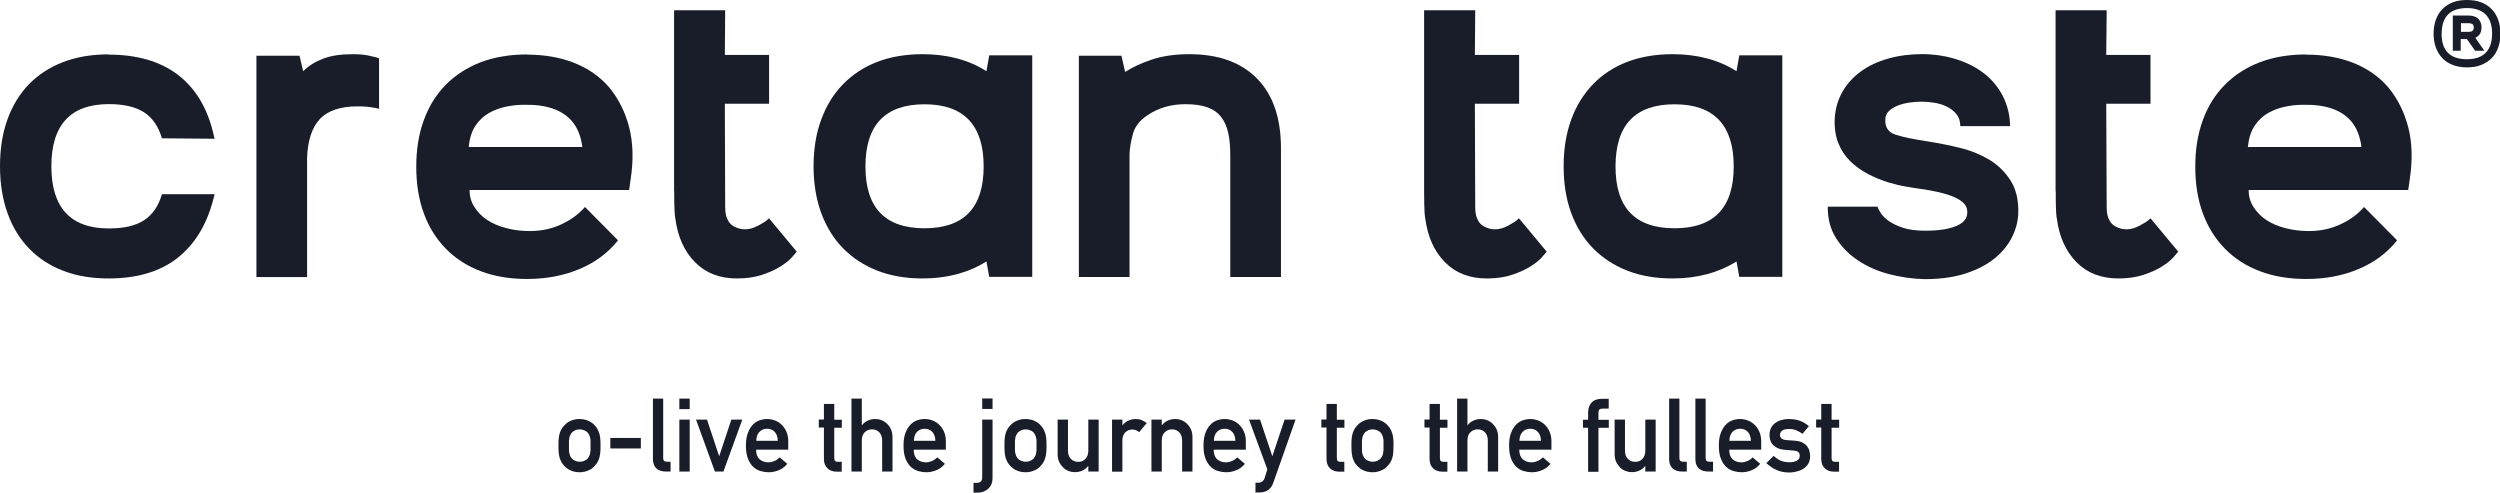
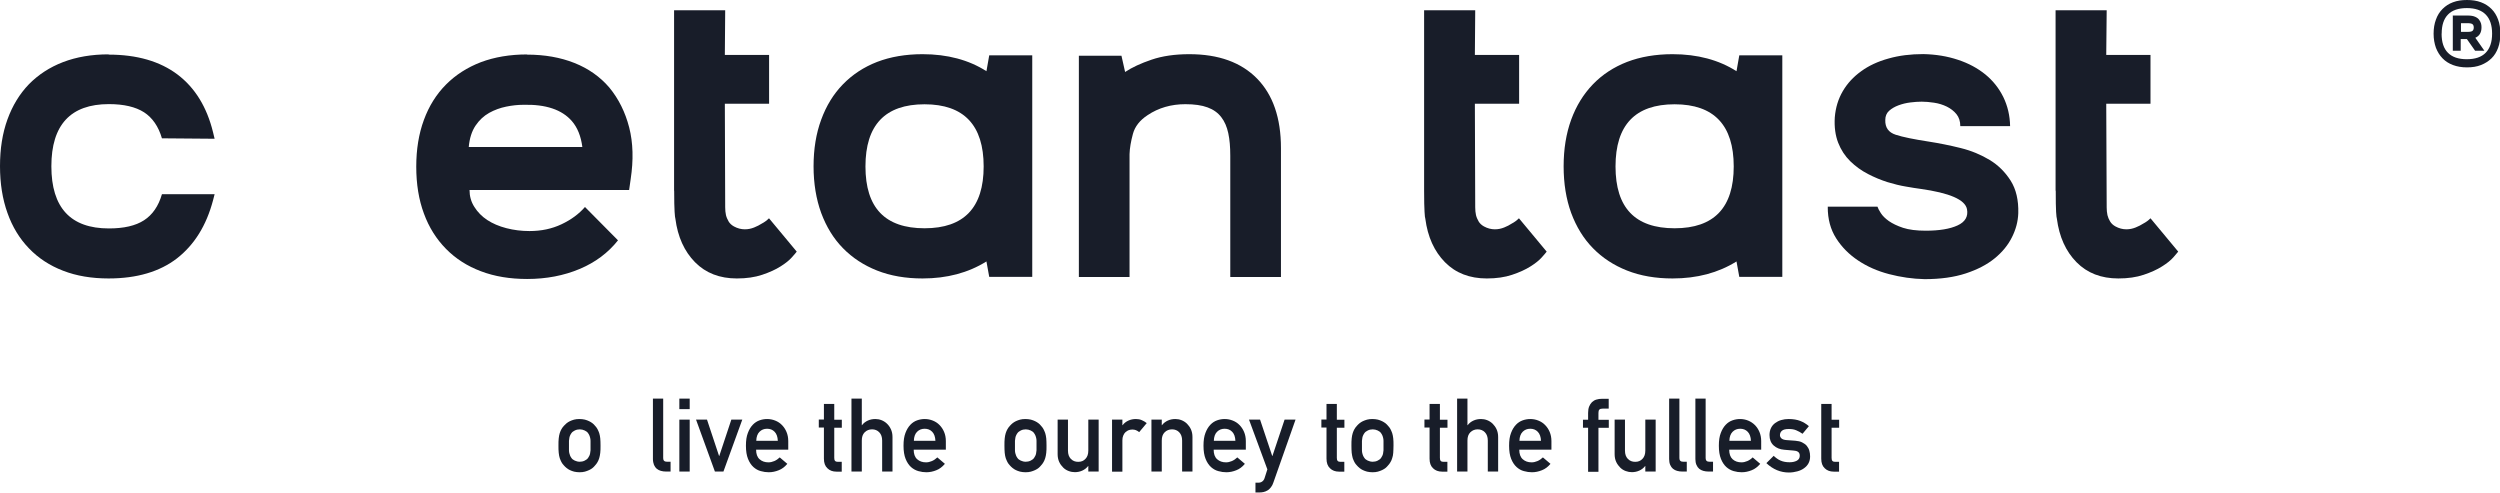
<svg xmlns="http://www.w3.org/2000/svg" width="269" height="53" viewBox="0 0 269 53" fill="none">
  <g clip-path="url(#clip0_2257_612)">
    <path d="M11.681 5.877C14.74 5.877 17.209 6.596 19.098 8.016C20.987 9.445 22.259 11.52 22.923 14.229L23.092 14.93L17.424 14.883C17.05 13.603 16.404 12.669 15.497 12.08C14.59 11.501 13.328 11.202 11.719 11.202C7.594 11.202 5.527 13.435 5.527 17.891C5.527 22.348 7.594 24.58 11.719 24.58C13.328 24.58 14.59 24.291 15.497 23.702C16.404 23.114 17.05 22.189 17.424 20.899H23.092L22.923 21.553C22.203 24.272 20.913 26.337 19.051 27.794C17.19 29.233 14.73 29.962 11.681 29.962C9.867 29.962 8.23 29.691 6.79 29.13C5.35 28.579 4.125 27.776 3.114 26.72C2.104 25.673 1.328 24.403 0.804 22.917C0.271 21.432 0 19.75 0 17.882C0 16.013 0.262 14.341 0.804 12.846C1.347 11.351 2.114 10.1 3.114 9.062C4.125 8.035 5.35 7.231 6.79 6.68C8.23 6.129 9.867 5.849 11.681 5.849V5.877Z" fill="#181D29" />
-     <path d="M27.599 5.998H32.229L32.622 7.661C33.201 7.082 33.922 6.634 34.782 6.307C35.642 5.98 36.709 5.83 37.981 5.83C38.794 5.83 39.449 5.905 39.973 6.054C40.291 6.11 40.562 6.185 40.786 6.279V11.707C40.581 11.65 40.365 11.604 40.141 11.576C39.702 11.492 39.159 11.445 38.495 11.445C36.615 11.445 35.259 11.903 34.408 12.818C33.557 13.734 33.099 15.145 33.042 17.041V29.812H27.59V5.989L27.599 5.998Z" fill="#181D29" />
    <path d="M56.695 5.877C58.603 5.877 60.296 6.176 61.801 6.773C63.307 7.371 64.561 8.25 65.561 9.417C66.571 10.641 67.282 12.08 67.703 13.724C68.124 15.369 68.171 17.218 67.862 19.264L67.694 20.442H50.522C50.522 21.114 50.691 21.721 51.046 22.273C51.392 22.824 51.86 23.3 52.43 23.674C53.001 24.048 53.693 24.347 54.488 24.552C55.283 24.758 56.106 24.861 56.975 24.861C58.248 24.861 59.389 24.618 60.417 24.132C61.446 23.646 62.288 23.029 62.943 22.273L66.496 25.86C65.43 27.206 64.055 28.233 62.363 28.943C60.67 29.653 58.799 30.018 56.723 30.018C54.88 30.018 53.216 29.747 51.747 29.186C50.279 28.635 49.026 27.831 47.988 26.776C46.95 25.72 46.154 24.459 45.612 22.973C45.06 21.488 44.789 19.806 44.789 17.938C44.789 16.069 45.06 14.397 45.612 12.902C46.154 11.417 46.95 10.146 47.988 9.1C49.026 8.053 50.288 7.25 51.747 6.689C53.216 6.138 54.88 5.858 56.723 5.858H56.704L56.695 5.877ZM62.662 15.826C62.512 14.659 62.138 13.724 61.53 13.024C60.464 11.8 58.724 11.211 56.302 11.277C55.722 11.277 55.114 11.342 54.469 11.473C53.824 11.604 53.206 11.828 52.636 12.145C52.056 12.472 51.57 12.921 51.167 13.519C50.765 14.117 50.522 14.883 50.438 15.817H62.671L62.662 15.826Z" fill="#181D29" />
    <path d="M72.531 20.526V1.103H78.031L77.993 5.914H82.754V11.164H77.993L78.031 22.319C78.031 22.609 78.059 22.889 78.115 23.151C78.171 23.384 78.274 23.609 78.395 23.823C78.526 24.048 78.723 24.225 78.975 24.365C79.349 24.571 79.742 24.674 80.144 24.674C80.49 24.674 80.818 24.608 81.145 24.477C81.472 24.347 81.734 24.206 81.968 24.057C82.258 23.908 82.51 23.721 82.744 23.487L85.728 27.075C85.672 27.159 85.494 27.364 85.204 27.691C84.914 28.018 84.503 28.345 83.979 28.672C83.446 29.009 82.791 29.308 82.005 29.569C81.229 29.831 80.313 29.962 79.284 29.962C77.441 29.962 75.936 29.382 74.785 28.215C73.635 27.047 72.924 25.486 72.671 23.534C72.644 23.478 72.615 23.226 72.587 22.796C72.559 22.357 72.541 21.6 72.541 20.516L72.531 20.526Z" fill="#181D29" />
    <path d="M87.539 17.91C87.539 16.041 87.81 14.369 88.362 12.874C88.904 11.389 89.681 10.118 90.7 9.072C91.72 8.026 92.936 7.222 94.376 6.662C95.816 6.11 97.453 5.83 99.267 5.83C101.942 5.83 104.243 6.447 106.141 7.661L106.441 5.952H111.07V29.794H106.441L106.141 28.131C104.177 29.355 101.895 29.962 99.267 29.962C97.453 29.962 95.816 29.681 94.376 29.112C92.936 28.542 91.71 27.738 90.7 26.701C89.69 25.674 88.914 24.403 88.362 22.918C87.82 21.432 87.539 19.75 87.539 17.882V17.901V17.91ZM99.482 24.562C103.728 24.562 105.842 22.338 105.842 17.91C105.842 13.482 103.728 11.221 99.482 11.221C95.236 11.221 93.123 13.454 93.123 17.91C93.123 22.366 95.236 24.562 99.482 24.562Z" fill="#181D29" />
    <path d="M116.086 29.803V5.998H120.669L121.062 7.745C121.81 7.25 122.754 6.811 123.914 6.419C125.064 6.026 126.421 5.83 127.973 5.83C131.116 5.83 133.547 6.708 135.259 8.455C136.97 10.202 137.831 12.697 137.831 15.939V29.803H132.378V16.761C132.378 15.827 132.313 15.023 132.163 14.332C132.013 13.64 131.77 13.07 131.406 12.603C131.05 12.136 130.554 11.781 129.937 11.557C129.311 11.323 128.516 11.211 127.543 11.211C126.018 11.211 124.653 11.604 123.484 12.389C122.642 12.94 122.118 13.612 121.903 14.406C121.688 15.201 121.557 15.929 121.539 16.593V29.803H116.086Z" fill="#181D29" />
    <path d="M153.234 20.526V1.103H158.734L158.696 5.914H163.457V11.164H158.696L158.734 22.319C158.734 22.609 158.762 22.889 158.818 23.151C158.874 23.384 158.977 23.609 159.098 23.823C159.229 24.048 159.426 24.225 159.678 24.365C160.052 24.571 160.445 24.674 160.847 24.674C161.193 24.674 161.521 24.608 161.848 24.477C162.175 24.347 162.437 24.206 162.662 24.057C162.952 23.908 163.204 23.721 163.438 23.487L166.422 27.075C166.365 27.159 166.188 27.364 165.898 27.691C165.608 28.018 165.196 28.345 164.673 28.672C164.14 29.009 163.485 29.308 162.699 29.569C161.923 29.831 161.006 29.962 159.978 29.962C158.135 29.962 156.629 29.382 155.479 28.215C154.329 27.047 153.618 25.486 153.365 23.534C153.337 23.478 153.3 23.226 153.281 22.796C153.253 22.357 153.234 21.6 153.234 20.516V20.526Z" fill="#181D29" />
    <path d="M168.246 17.91C168.246 16.041 168.517 14.369 169.06 12.874C169.602 11.389 170.388 10.118 171.398 9.072C172.408 8.026 173.633 7.222 175.073 6.662C176.514 6.11 178.151 5.83 179.965 5.83C182.649 5.83 184.941 6.447 186.848 7.661L187.148 5.952H191.777V29.794H187.148L186.848 28.131C184.884 29.355 182.602 29.962 179.965 29.962C178.151 29.962 176.514 29.681 175.073 29.112C173.633 28.542 172.408 27.738 171.398 26.701C170.388 25.674 169.612 24.403 169.06 22.918C168.517 21.432 168.246 19.75 168.246 17.882V17.901V17.91ZM180.189 24.562C184.435 24.562 186.549 22.338 186.549 17.91C186.549 13.482 184.435 11.221 180.189 11.221C175.943 11.221 173.83 13.454 173.83 17.91C173.83 22.366 175.943 24.562 180.189 24.562Z" fill="#181D29" />
    <path d="M196.656 22.235H202.015C202.071 22.413 202.193 22.646 202.38 22.936C202.567 23.225 202.857 23.515 203.241 23.786C203.633 24.057 204.148 24.309 204.774 24.515C205.401 24.72 206.215 24.823 207.197 24.823C208.665 24.823 209.815 24.636 210.638 24.253C211.452 23.879 211.798 23.291 211.648 22.506C211.443 21.478 209.769 20.759 206.626 20.32C206.224 20.264 205.71 20.189 205.092 20.077C204.466 19.974 203.811 19.815 203.11 19.601C202.399 19.376 201.697 19.087 200.996 18.722C200.285 18.358 199.658 17.9 199.088 17.349C198.527 16.798 198.087 16.125 197.788 15.359C197.489 14.593 197.358 13.677 197.423 12.631C197.507 11.585 197.797 10.641 198.284 9.81C198.77 8.978 199.425 8.268 200.257 7.67C201.071 7.072 202.053 6.614 203.203 6.297C204.344 5.97 205.597 5.82 206.944 5.82C208.3 5.848 209.544 6.054 210.685 6.437C211.826 6.811 212.799 7.343 213.631 8.016C214.445 8.688 215.09 9.492 215.558 10.445C216.016 11.388 216.269 12.435 216.287 13.575H210.928C210.928 13.051 210.788 12.622 210.517 12.285C210.246 11.949 209.89 11.678 209.479 11.473C209.058 11.267 208.609 11.127 208.113 11.052C207.618 10.977 207.178 10.94 206.776 10.94C206.402 10.94 205.99 10.968 205.551 11.024C205.102 11.08 204.681 11.183 204.279 11.332C203.876 11.482 203.54 11.678 203.269 11.921C202.997 12.164 202.857 12.5 202.857 12.902C202.829 13.724 203.203 14.247 203.979 14.499C204.756 14.752 205.925 14.985 207.487 15.228C208.637 15.406 209.797 15.639 210.966 15.929C212.135 16.218 213.173 16.658 214.099 17.218C215.025 17.779 215.773 18.535 216.353 19.451C216.933 20.376 217.204 21.534 217.167 22.936C217.138 23.814 216.914 24.674 216.493 25.514C216.072 26.364 215.455 27.121 214.632 27.794C213.809 28.466 212.771 29.008 211.518 29.419C210.264 29.831 208.787 30.036 207.084 30.036C205.784 30.008 204.512 29.821 203.259 29.494C202.006 29.167 200.893 28.672 199.93 28.027C198.966 27.383 198.181 26.598 197.573 25.645C196.965 24.692 196.666 23.58 196.666 22.3L196.684 22.282L196.656 22.235Z" fill="#181D29" />
    <path d="M221.18 20.526V1.103H226.679L226.632 5.914H231.393V11.164H226.632L226.679 22.319C226.679 22.609 226.707 22.889 226.763 23.151C226.819 23.384 226.913 23.609 227.044 23.823C227.175 24.048 227.371 24.225 227.624 24.365C227.998 24.571 228.391 24.674 228.793 24.674C229.139 24.674 229.466 24.608 229.793 24.477C230.121 24.347 230.383 24.206 230.616 24.057C230.906 23.908 231.159 23.721 231.393 23.487L234.376 27.075C234.311 27.159 234.142 27.364 233.852 27.691C233.563 28.018 233.151 28.345 232.627 28.672C232.094 29.009 231.44 29.308 230.654 29.569C229.878 29.831 228.961 29.962 227.932 29.962C226.09 29.962 224.584 29.382 223.434 28.215C222.283 27.047 221.573 25.486 221.32 23.534C221.292 23.478 221.264 23.226 221.236 22.796C221.208 22.366 221.198 21.6 221.198 20.516L221.18 20.526Z" fill="#181D29" />
-     <path d="M248.126 5.877C250.034 5.877 251.727 6.176 253.233 6.773C254.738 7.371 255.992 8.25 256.992 9.417C258.003 10.641 258.713 12.08 259.134 13.724C259.555 15.369 259.602 17.218 259.293 19.264L259.125 20.442H241.953C241.953 21.114 242.122 21.721 242.477 22.273C242.823 22.824 243.291 23.3 243.861 23.674C244.432 24.048 245.124 24.347 245.919 24.552C246.714 24.758 247.537 24.861 248.407 24.861C249.679 24.861 250.82 24.618 251.849 24.132C252.868 23.655 253.719 23.029 254.374 22.273L257.928 25.86C256.862 27.206 255.487 28.233 253.794 28.943C252.101 29.663 250.231 30.018 248.154 30.018C246.312 30.018 244.647 29.747 243.179 29.186C241.71 28.635 240.457 27.831 239.419 26.776C238.381 25.729 237.586 24.459 237.034 22.973C236.482 21.488 236.211 19.806 236.211 17.938C236.211 16.069 236.482 14.397 237.034 12.902C237.576 11.417 238.371 10.146 239.419 9.1C240.457 8.053 241.71 7.25 243.179 6.689C244.647 6.138 246.312 5.858 248.154 5.858H248.136L248.126 5.877ZM254.093 15.826C253.944 14.659 253.569 13.724 252.971 13.024C251.905 11.8 250.165 11.211 247.743 11.277C247.163 11.277 246.555 11.342 245.91 11.473C245.264 11.604 244.647 11.828 244.076 12.145C243.497 12.472 243.01 12.921 242.608 13.519C242.206 14.117 241.963 14.883 241.869 15.817H254.102L254.093 15.826Z" fill="#181D29" />
    <path d="M261.855 3.625C261.855 3.055 261.94 2.55 262.108 2.102C262.267 1.654 262.501 1.28 262.819 0.962C263.137 0.645 263.492 0.411 263.941 0.243C264.39 0.075 264.886 0 265.447 0C266.008 0 266.504 0.075 266.953 0.243C267.402 0.411 267.766 0.645 268.084 0.962C268.402 1.28 268.627 1.654 268.795 2.102C268.963 2.55 269.038 3.055 269.038 3.625C269.038 4.195 268.963 4.699 268.795 5.148C268.627 5.596 268.402 5.97 268.084 6.278C267.766 6.586 267.402 6.82 266.953 6.998C266.504 7.175 266.008 7.25 265.447 7.25C264.886 7.25 264.39 7.166 263.941 6.998C263.492 6.829 263.127 6.596 262.819 6.278C262.51 5.961 262.286 5.596 262.108 5.148C261.949 4.699 261.855 4.195 261.855 3.625ZM262.716 3.625C262.716 4.54 262.94 5.222 263.399 5.68C263.857 6.147 264.54 6.372 265.428 6.372C266.317 6.372 266.999 6.147 267.458 5.68C267.916 5.213 268.15 4.531 268.15 3.625C268.15 2.719 267.925 2.037 267.467 1.57C267.009 1.102 266.326 0.869 265.438 0.869C264.549 0.869 263.857 1.093 263.408 1.56C262.95 2.027 262.725 2.709 262.725 3.616L262.716 3.625ZM263.95 1.672H265.55C265.868 1.672 266.13 1.719 266.317 1.803C266.513 1.887 266.663 1.999 266.756 2.13C266.85 2.261 266.925 2.401 266.962 2.541C266.999 2.681 267.009 2.821 267.009 2.943C267.009 3.494 266.794 3.868 266.345 4.064L267.317 5.456H266.317L265.438 4.204H264.773V5.456H263.922V1.654L263.95 1.672ZM264.802 3.429H265.531C265.793 3.429 265.971 3.391 266.055 3.307C266.139 3.223 266.176 3.111 266.176 2.962C266.176 2.812 266.139 2.691 266.055 2.616C265.971 2.541 265.802 2.494 265.531 2.494H264.802V3.429Z" fill="#181D29" />
    <path d="M60.09 47.946C60.09 47.647 60.09 47.385 60.118 47.17C60.146 46.955 60.174 46.759 60.23 46.6C60.286 46.432 60.342 46.292 60.417 46.171C60.483 46.049 60.576 45.928 60.688 45.806C60.763 45.722 60.857 45.629 60.96 45.545C61.062 45.461 61.184 45.386 61.315 45.321C61.446 45.255 61.614 45.199 61.773 45.152C61.942 45.106 62.138 45.087 62.353 45.087C62.568 45.087 62.765 45.115 62.933 45.152C63.101 45.199 63.26 45.255 63.391 45.321C63.532 45.386 63.644 45.461 63.756 45.545C63.868 45.629 63.953 45.722 64.018 45.806C64.13 45.928 64.224 46.04 64.289 46.171C64.355 46.292 64.42 46.442 64.476 46.6C64.532 46.759 64.56 46.955 64.588 47.17C64.607 47.395 64.617 47.647 64.617 47.946C64.617 48.245 64.617 48.506 64.588 48.721C64.56 48.936 64.532 49.132 64.476 49.3C64.42 49.468 64.364 49.609 64.289 49.73C64.224 49.852 64.13 49.973 64.018 50.094C63.953 50.179 63.859 50.272 63.756 50.356C63.653 50.44 63.532 50.515 63.391 50.58C63.251 50.646 63.092 50.702 62.933 50.748C62.765 50.795 62.568 50.814 62.353 50.814C62.138 50.814 61.942 50.786 61.773 50.748C61.605 50.702 61.446 50.646 61.315 50.58C61.184 50.515 61.062 50.44 60.96 50.356C60.857 50.272 60.763 50.179 60.688 50.094C60.576 49.973 60.483 49.861 60.417 49.73C60.352 49.609 60.286 49.459 60.23 49.3C60.174 49.142 60.146 48.945 60.118 48.721C60.09 48.497 60.09 48.245 60.09 47.946ZM63.541 47.946V47.432C63.541 47.301 63.522 47.18 63.494 47.086C63.466 46.993 63.447 46.909 63.41 46.834C63.373 46.759 63.335 46.684 63.279 46.61C63.204 46.488 63.073 46.395 62.914 46.32C62.755 46.245 62.568 46.199 62.381 46.199C62.194 46.199 62.017 46.236 61.848 46.32C61.689 46.395 61.558 46.498 61.483 46.61C61.427 46.684 61.39 46.759 61.352 46.834C61.315 46.909 61.287 46.993 61.268 47.086C61.25 47.18 61.231 47.301 61.221 47.432V48.45C61.221 48.581 61.24 48.703 61.268 48.796C61.296 48.889 61.324 48.973 61.352 49.048C61.39 49.123 61.427 49.198 61.483 49.272C61.558 49.394 61.689 49.487 61.848 49.562C62.007 49.637 62.194 49.683 62.381 49.683C62.568 49.683 62.746 49.646 62.914 49.562C63.073 49.487 63.204 49.385 63.279 49.272C63.326 49.198 63.373 49.123 63.41 49.048C63.447 48.973 63.475 48.889 63.494 48.796C63.513 48.703 63.532 48.581 63.541 48.45C63.55 48.319 63.541 48.151 63.541 47.946Z" fill="#181D29" />
-     <path d="M65.672 47.123H68.955V48.254H65.672V47.123Z" fill="#181D29" />
    <path d="M70.246 42.891H71.359V49.3C71.359 49.562 71.499 49.683 71.771 49.683H72.154V50.739H71.668C71.462 50.739 71.275 50.711 71.106 50.664C70.938 50.617 70.788 50.543 70.667 50.44C70.545 50.337 70.442 50.197 70.368 50.019C70.302 49.842 70.255 49.636 70.255 49.394V42.901L70.246 42.891Z" fill="#181D29" />
    <path d="M73.098 42.891H74.211V44.022H73.098V42.891ZM73.098 45.152H74.211V50.739H73.098V45.152Z" fill="#181D29" />
    <path d="M74.894 45.152H76.073L77.373 49.067H77.392L78.692 45.152H79.87L77.841 50.739H76.924L74.894 45.152Z" fill="#181D29" />
    <path d="M81.356 48.376C81.356 48.843 81.478 49.188 81.73 49.413C81.983 49.637 82.291 49.749 82.684 49.749C82.89 49.749 83.105 49.702 83.32 49.609C83.535 49.515 83.722 49.385 83.9 49.216L84.714 49.908C84.442 50.235 84.134 50.468 83.788 50.599C83.442 50.739 83.086 50.814 82.722 50.814C82.441 50.814 82.151 50.776 81.861 50.692C81.571 50.618 81.309 50.468 81.066 50.253C80.832 50.038 80.636 49.749 80.486 49.375C80.337 49.001 80.262 48.544 80.262 47.964C80.262 47.385 80.327 46.965 80.468 46.591C80.608 46.217 80.785 45.928 81.001 45.703C81.216 45.479 81.459 45.321 81.73 45.227C81.992 45.134 82.263 45.087 82.544 45.087C82.843 45.087 83.133 45.143 83.414 45.255C83.694 45.367 83.937 45.526 84.134 45.731C84.34 45.937 84.508 46.189 84.629 46.479C84.751 46.769 84.816 47.096 84.816 47.46V48.385H81.356V48.376ZM83.694 47.432C83.675 47.002 83.563 46.684 83.348 46.46C83.133 46.236 82.862 46.133 82.534 46.133C82.207 46.133 81.936 46.245 81.721 46.46C81.506 46.675 81.384 47.002 81.375 47.432H83.713H83.694Z" fill="#181D29" />
    <path d="M88.653 43.461H89.766V45.161H90.58V46.021H89.766V49.272C89.766 49.431 89.794 49.534 89.86 49.599C89.925 49.664 90.019 49.693 90.159 49.693H90.571V50.748H89.991C89.598 50.748 89.271 50.627 89.028 50.384C88.775 50.15 88.653 49.805 88.653 49.356V46.002H88.102V45.143H88.653V43.442V43.461Z" fill="#181D29" />
    <path d="M91.617 42.891H92.73V45.75H92.749C92.917 45.526 93.132 45.367 93.376 45.255C93.619 45.143 93.89 45.087 94.189 45.087C94.404 45.087 94.629 45.124 94.844 45.208C95.059 45.292 95.255 45.414 95.433 45.582C95.611 45.75 95.751 45.946 95.863 46.189C95.975 46.432 96.032 46.712 96.032 47.02V50.739H94.919V47.404C94.919 47.02 94.816 46.731 94.61 46.516C94.404 46.301 94.142 46.198 93.834 46.198C93.525 46.198 93.254 46.301 93.039 46.516C92.824 46.731 92.73 47.02 92.73 47.404V50.739H91.617V42.891Z" fill="#181D29" />
    <path d="M98.313 48.376C98.313 48.843 98.435 49.188 98.687 49.413C98.94 49.637 99.248 49.749 99.641 49.749C99.847 49.749 100.062 49.702 100.277 49.609C100.492 49.515 100.679 49.385 100.857 49.216L101.671 49.908C101.39 50.235 101.091 50.468 100.745 50.599C100.399 50.739 100.043 50.814 99.678 50.814C99.398 50.814 99.108 50.776 98.818 50.692C98.528 50.608 98.266 50.468 98.023 50.253C97.789 50.038 97.593 49.749 97.443 49.375C97.294 49.001 97.219 48.544 97.219 47.964C97.219 47.385 97.284 46.965 97.424 46.591C97.565 46.217 97.743 45.928 97.958 45.703C98.173 45.479 98.416 45.321 98.687 45.227C98.958 45.134 99.22 45.087 99.501 45.087C99.8 45.087 100.09 45.143 100.371 45.255C100.651 45.367 100.894 45.526 101.091 45.731C101.296 45.937 101.465 46.189 101.586 46.479C101.708 46.769 101.773 47.096 101.773 47.46V48.385H98.313V48.376ZM100.651 47.432C100.632 47.002 100.52 46.684 100.305 46.46C100.09 46.236 99.819 46.133 99.491 46.133C99.164 46.133 98.893 46.245 98.678 46.46C98.463 46.675 98.341 47.002 98.332 47.432H100.67H100.651Z" fill="#181D29" />
-     <path d="M105.685 45.152H106.798V51.44C106.798 51.673 106.761 51.888 106.686 52.075C106.611 52.262 106.499 52.43 106.349 52.57C106.209 52.71 106.041 52.813 105.835 52.897C105.629 52.972 105.423 53.009 105.19 53.009H104.75V51.953H105.068C105.255 51.953 105.414 51.907 105.517 51.823C105.629 51.729 105.685 51.58 105.685 51.365V45.171V45.152ZM105.685 42.873H106.798V44.003H105.685V42.873Z" fill="#181D29" />
    <path d="M108.078 47.946C108.078 47.647 108.078 47.385 108.106 47.17C108.134 46.955 108.162 46.759 108.218 46.6C108.275 46.432 108.331 46.292 108.405 46.171C108.471 46.049 108.564 45.928 108.677 45.806C108.752 45.722 108.845 45.629 108.948 45.545C109.051 45.461 109.172 45.386 109.303 45.321C109.434 45.255 109.603 45.199 109.762 45.152C109.93 45.106 110.126 45.087 110.341 45.087C110.557 45.087 110.753 45.115 110.921 45.152C111.09 45.199 111.249 45.255 111.38 45.321C111.52 45.386 111.632 45.461 111.744 45.545C111.857 45.629 111.941 45.722 112.006 45.806C112.118 45.928 112.212 46.04 112.277 46.171C112.343 46.301 112.408 46.442 112.464 46.6C112.521 46.769 112.549 46.955 112.577 47.17C112.595 47.395 112.605 47.647 112.605 47.946C112.605 48.245 112.605 48.506 112.577 48.721C112.549 48.936 112.521 49.132 112.464 49.3C112.408 49.468 112.352 49.609 112.277 49.73C112.212 49.852 112.118 49.973 112.006 50.094C111.941 50.179 111.847 50.272 111.744 50.356C111.641 50.44 111.52 50.515 111.38 50.58C111.239 50.646 111.08 50.702 110.921 50.748C110.753 50.795 110.557 50.814 110.341 50.814C110.126 50.814 109.93 50.786 109.762 50.748C109.593 50.702 109.434 50.646 109.303 50.58C109.172 50.515 109.051 50.44 108.948 50.356C108.845 50.272 108.752 50.179 108.677 50.094C108.564 49.973 108.471 49.861 108.405 49.73C108.34 49.599 108.275 49.459 108.218 49.3C108.162 49.142 108.134 48.945 108.106 48.721C108.087 48.497 108.078 48.245 108.078 47.946ZM111.529 47.946C111.529 47.74 111.529 47.572 111.529 47.432C111.529 47.301 111.511 47.18 111.482 47.086C111.454 46.993 111.436 46.909 111.398 46.834C111.361 46.759 111.323 46.684 111.267 46.61C111.193 46.488 111.062 46.395 110.903 46.32C110.744 46.245 110.557 46.199 110.37 46.199C110.182 46.199 110.005 46.236 109.836 46.32C109.668 46.404 109.546 46.498 109.472 46.61C109.416 46.684 109.378 46.759 109.341 46.834C109.303 46.909 109.275 46.993 109.257 47.086C109.238 47.18 109.219 47.301 109.21 47.432C109.21 47.563 109.21 47.74 109.21 47.936C109.21 48.133 109.21 48.31 109.21 48.45C109.21 48.581 109.228 48.703 109.257 48.796C109.285 48.889 109.313 48.973 109.341 49.048C109.378 49.123 109.416 49.198 109.472 49.272C109.546 49.394 109.677 49.487 109.836 49.562C109.995 49.637 110.182 49.683 110.37 49.683C110.557 49.683 110.734 49.646 110.903 49.562C111.071 49.478 111.193 49.385 111.267 49.272C111.314 49.198 111.361 49.123 111.398 49.048C111.436 48.973 111.464 48.889 111.482 48.796C111.501 48.703 111.52 48.581 111.529 48.45C111.539 48.319 111.529 48.151 111.529 47.946Z" fill="#181D29" />
    <path d="M113.801 45.152H114.914V48.488C114.914 48.871 115.017 49.16 115.222 49.375C115.428 49.59 115.69 49.693 116.017 49.693C116.345 49.693 116.597 49.59 116.794 49.375C116.999 49.16 117.102 48.871 117.102 48.488V45.152H118.215V50.739H117.102V50.141H117.084C116.915 50.365 116.7 50.524 116.457 50.636C116.214 50.748 115.943 50.805 115.653 50.805C115.437 50.805 115.213 50.767 114.989 50.683C114.764 50.599 114.568 50.478 114.399 50.309C114.231 50.141 114.081 49.945 113.969 49.702C113.857 49.459 113.801 49.179 113.801 48.871V45.152Z" fill="#181D29" />
    <path d="M119.656 45.152H120.769V45.75H120.788C120.956 45.526 121.171 45.367 121.415 45.255C121.658 45.143 121.929 45.087 122.228 45.087C122.453 45.087 122.668 45.124 122.855 45.208C123.042 45.292 123.22 45.386 123.388 45.526L122.574 46.498C122.443 46.395 122.322 46.32 122.219 46.283C122.107 46.245 121.985 46.217 121.845 46.217C121.704 46.217 121.574 46.245 121.452 46.283C121.33 46.33 121.209 46.404 121.106 46.498C121.003 46.591 120.919 46.722 120.863 46.862C120.797 47.011 120.769 47.189 120.769 47.385V50.748H119.656V45.162V45.152Z" fill="#181D29" />
    <path d="M123.895 45.152H125.007V45.75H125.026C125.195 45.526 125.41 45.367 125.653 45.255C125.896 45.143 126.167 45.087 126.467 45.087C126.682 45.087 126.906 45.124 127.121 45.208C127.336 45.292 127.533 45.414 127.71 45.582C127.879 45.75 128.028 45.946 128.141 46.189C128.253 46.432 128.309 46.712 128.309 47.021V50.739H127.196V47.404C127.196 47.021 127.093 46.731 126.887 46.516C126.682 46.301 126.42 46.199 126.111 46.199C125.802 46.199 125.531 46.301 125.316 46.516C125.101 46.731 125.007 47.021 125.007 47.404V50.739H123.895V45.152Z" fill="#181D29" />
    <path d="M130.59 48.376C130.59 48.843 130.712 49.188 130.964 49.413C131.217 49.637 131.526 49.749 131.918 49.749C132.124 49.749 132.339 49.702 132.554 49.609C132.77 49.515 132.957 49.385 133.134 49.216L133.948 49.908C133.677 50.235 133.368 50.468 133.022 50.599C132.676 50.739 132.321 50.814 131.956 50.814C131.675 50.814 131.385 50.776 131.095 50.692C130.805 50.618 130.544 50.468 130.3 50.253C130.067 50.038 129.87 49.749 129.721 49.375C129.571 49.001 129.496 48.544 129.496 47.964C129.496 47.385 129.562 46.965 129.702 46.591C129.842 46.217 130.02 45.928 130.235 45.703C130.45 45.479 130.693 45.321 130.964 45.227C131.226 45.134 131.498 45.087 131.778 45.087C132.077 45.087 132.367 45.143 132.648 45.255C132.929 45.367 133.172 45.526 133.368 45.731C133.574 45.937 133.742 46.189 133.864 46.479C133.985 46.769 134.051 47.096 134.051 47.46V48.385H130.59V48.376ZM132.929 47.432C132.91 47.002 132.798 46.684 132.582 46.46C132.367 46.236 132.096 46.133 131.769 46.133C131.441 46.133 131.17 46.245 130.955 46.46C130.74 46.675 130.618 47.002 130.609 47.432H132.947H132.929Z" fill="#181D29" />
    <path d="M134.405 45.152H135.584L136.893 49.066H136.912L138.221 45.152H139.4L137.024 51.897C136.959 52.112 136.865 52.29 136.753 52.43C136.641 52.57 136.528 52.691 136.388 52.766C136.257 52.85 136.108 52.906 135.949 52.944C135.79 52.981 135.631 52.99 135.462 52.99H135.088V51.935H135.416C135.565 51.935 135.696 51.897 135.808 51.813C135.921 51.738 136.014 51.617 136.07 51.44L136.369 50.505L134.387 45.133L134.405 45.152Z" fill="#181D29" />
    <path d="M142.732 43.461H143.844V45.161H144.658V46.021H143.844V49.272C143.844 49.431 143.873 49.534 143.938 49.599C144.003 49.664 144.097 49.693 144.237 49.693H144.649V50.748H144.069C143.676 50.748 143.349 50.627 143.106 50.384C142.853 50.15 142.732 49.805 142.732 49.356V46.002H142.18V45.143H142.732V43.442V43.461Z" fill="#181D29" />
    <path d="M145.414 47.946C145.414 47.647 145.414 47.385 145.442 47.17C145.47 46.955 145.498 46.759 145.554 46.6C145.61 46.432 145.667 46.292 145.741 46.171C145.807 46.049 145.9 45.928 146.013 45.806C146.087 45.722 146.181 45.629 146.284 45.545C146.387 45.461 146.508 45.386 146.639 45.321C146.78 45.255 146.939 45.199 147.098 45.152C147.266 45.106 147.462 45.087 147.677 45.087C147.893 45.087 148.089 45.115 148.257 45.152C148.426 45.199 148.585 45.255 148.716 45.321C148.846 45.386 148.968 45.461 149.08 45.545C149.183 45.629 149.277 45.722 149.342 45.806C149.454 45.928 149.548 46.04 149.613 46.171C149.679 46.301 149.744 46.442 149.8 46.6C149.857 46.769 149.885 46.955 149.913 47.17C149.941 47.385 149.941 47.647 149.941 47.946C149.941 48.245 149.922 48.506 149.913 48.721C149.903 48.936 149.857 49.132 149.8 49.3C149.754 49.468 149.688 49.609 149.613 49.73C149.548 49.852 149.454 49.973 149.342 50.094C149.277 50.179 149.183 50.272 149.08 50.356C148.968 50.44 148.856 50.515 148.716 50.58C148.575 50.646 148.416 50.702 148.257 50.748C148.089 50.795 147.893 50.814 147.677 50.814C147.462 50.814 147.266 50.786 147.098 50.748C146.929 50.702 146.77 50.646 146.639 50.58C146.499 50.515 146.387 50.44 146.284 50.356C146.181 50.272 146.087 50.179 146.013 50.094C145.9 49.973 145.807 49.861 145.741 49.73C145.676 49.599 145.61 49.459 145.554 49.3C145.508 49.132 145.47 48.945 145.442 48.721C145.423 48.497 145.414 48.245 145.414 47.946ZM148.865 47.946C148.865 47.74 148.865 47.572 148.865 47.432C148.865 47.301 148.846 47.18 148.818 47.086C148.79 46.993 148.772 46.909 148.734 46.834C148.697 46.759 148.659 46.684 148.603 46.61C148.528 46.488 148.398 46.395 148.239 46.32C148.08 46.245 147.893 46.199 147.705 46.199C147.518 46.199 147.341 46.236 147.172 46.32C147.004 46.404 146.882 46.498 146.808 46.61C146.751 46.684 146.714 46.759 146.677 46.834C146.639 46.909 146.611 46.993 146.592 47.086C146.574 47.18 146.555 47.301 146.546 47.432C146.546 47.563 146.546 47.74 146.546 47.936C146.546 48.133 146.546 48.31 146.546 48.45C146.546 48.59 146.564 48.703 146.592 48.796C146.621 48.889 146.639 48.973 146.677 49.048C146.714 49.123 146.751 49.198 146.808 49.272C146.882 49.394 147.013 49.487 147.172 49.562C147.331 49.637 147.518 49.683 147.705 49.683C147.893 49.683 148.07 49.646 148.239 49.562C148.407 49.478 148.528 49.385 148.603 49.272C148.65 49.198 148.697 49.123 148.734 49.048C148.772 48.973 148.8 48.889 148.818 48.796C148.837 48.703 148.856 48.581 148.865 48.45C148.875 48.319 148.865 48.151 148.865 47.946Z" fill="#181D29" />
    <path d="M153.821 43.461H154.934V45.161H155.748V46.021H154.934V49.272C154.934 49.431 154.962 49.534 155.028 49.599C155.093 49.664 155.187 49.693 155.327 49.693H155.739V50.748H155.159C154.766 50.748 154.439 50.627 154.195 50.384C153.943 50.15 153.821 49.805 153.821 49.356V46.002H153.27V45.143H153.821V43.442V43.461Z" fill="#181D29" />
    <path d="M156.785 42.891H157.898V45.75H157.917C158.085 45.526 158.3 45.367 158.543 45.255C158.787 45.143 159.058 45.087 159.357 45.087C159.572 45.087 159.797 45.124 160.012 45.208C160.227 45.292 160.423 45.414 160.601 45.582C160.769 45.75 160.919 45.946 161.031 46.189C161.143 46.432 161.2 46.712 161.2 47.02V50.739H160.087V47.404C160.087 47.02 159.984 46.731 159.778 46.516C159.572 46.301 159.31 46.198 159.002 46.198C158.693 46.198 158.422 46.301 158.207 46.516C157.992 46.731 157.898 47.02 157.898 47.404V50.739H156.785V42.891Z" fill="#181D29" />
    <path d="M163.473 48.376C163.473 48.843 163.595 49.188 163.847 49.413C164.1 49.637 164.408 49.749 164.801 49.749C165.007 49.749 165.222 49.702 165.437 49.609C165.652 49.515 165.839 49.385 166.017 49.216L166.831 49.908C166.56 50.235 166.251 50.468 165.905 50.599C165.559 50.739 165.203 50.814 164.839 50.814C164.558 50.814 164.268 50.776 163.978 50.692C163.679 50.618 163.426 50.468 163.183 50.253C162.949 50.038 162.753 49.749 162.603 49.375C162.454 49.001 162.379 48.544 162.379 47.964C162.379 47.385 162.444 46.965 162.585 46.591C162.725 46.217 162.903 45.928 163.118 45.703C163.333 45.479 163.576 45.321 163.847 45.227C164.118 45.134 164.38 45.087 164.661 45.087C164.96 45.087 165.26 45.143 165.531 45.255C165.811 45.367 166.054 45.526 166.251 45.731C166.457 45.937 166.625 46.189 166.747 46.479C166.868 46.769 166.934 47.096 166.934 47.46V48.385H163.473V48.376ZM165.811 47.432C165.793 47.002 165.68 46.684 165.465 46.46C165.25 46.236 164.979 46.133 164.652 46.133C164.324 46.133 164.053 46.245 163.838 46.46C163.623 46.675 163.501 47.002 163.492 47.432H165.83H165.811Z" fill="#181D29" />
    <path d="M170.88 46.021H170.328V45.162H170.88V44.424C170.88 44.153 170.917 43.928 170.992 43.742C171.067 43.555 171.17 43.396 171.301 43.265C171.432 43.144 171.6 43.041 171.778 42.994C171.955 42.938 172.161 42.91 172.376 42.91H173.097V43.966H172.47C172.292 43.966 172.171 43.994 172.096 44.069C172.021 44.143 171.993 44.255 171.993 44.433V45.171H173.106V46.031H171.993V50.767H170.88V46.031V46.021Z" fill="#181D29" />
    <path d="M173.734 45.152H174.847V48.488C174.847 48.871 174.95 49.16 175.156 49.375C175.362 49.59 175.624 49.693 175.951 49.693C176.278 49.693 176.521 49.59 176.727 49.375C176.933 49.16 177.036 48.871 177.036 48.488V45.152H178.149V50.739H177.036V50.141H177.017C176.849 50.365 176.634 50.524 176.391 50.636C176.147 50.748 175.876 50.805 175.586 50.805C175.371 50.805 175.147 50.767 174.922 50.683C174.698 50.599 174.501 50.478 174.333 50.309C174.165 50.141 174.015 49.945 173.903 49.702C173.79 49.459 173.734 49.179 173.734 48.871V45.152Z" fill="#181D29" />
    <path d="M179.59 42.891H180.703V49.3C180.703 49.562 180.843 49.683 181.114 49.683H181.498V50.739H181.011C180.806 50.739 180.619 50.711 180.45 50.664C180.282 50.617 180.132 50.543 180.011 50.44C179.889 50.337 179.786 50.197 179.711 50.019C179.637 49.842 179.599 49.636 179.599 49.394V42.901L179.59 42.891Z" fill="#181D29" />
    <path d="M182.414 42.891H183.527V49.3C183.527 49.562 183.667 49.683 183.939 49.683H184.322V50.739H183.836C183.63 50.739 183.443 50.711 183.275 50.664C183.106 50.617 182.957 50.543 182.835 50.44C182.713 50.337 182.61 50.197 182.536 50.019C182.461 49.842 182.423 49.636 182.423 49.394V42.901L182.414 42.891Z" fill="#181D29" />
    <path d="M186.062 48.376C186.062 48.843 186.184 49.188 186.427 49.413C186.679 49.637 186.988 49.749 187.381 49.749C187.587 49.749 187.802 49.702 188.017 49.609C188.232 49.515 188.419 49.385 188.587 49.216L189.401 49.908C189.12 50.235 188.821 50.468 188.475 50.599C188.129 50.739 187.774 50.814 187.409 50.814C187.119 50.814 186.838 50.776 186.549 50.692C186.259 50.608 185.997 50.468 185.754 50.253C185.52 50.038 185.323 49.749 185.174 49.375C185.024 49.001 184.949 48.544 184.949 47.964C184.949 47.385 185.015 46.965 185.155 46.591C185.295 46.217 185.473 45.928 185.688 45.703C185.903 45.479 186.146 45.321 186.418 45.227C186.689 45.134 186.951 45.087 187.231 45.087C187.531 45.087 187.83 45.143 188.101 45.255C188.372 45.367 188.615 45.526 188.821 45.731C189.027 45.937 189.195 46.189 189.317 46.479C189.438 46.769 189.504 47.096 189.504 47.46V48.385H186.053L186.062 48.376ZM188.4 47.432C188.382 47.002 188.269 46.684 188.054 46.46C187.839 46.236 187.568 46.133 187.241 46.133C186.913 46.133 186.642 46.245 186.427 46.46C186.212 46.675 186.09 47.002 186.081 47.432H188.419H188.4Z" fill="#181D29" />
    <path d="M190.829 49.029C191.073 49.263 191.325 49.45 191.596 49.562C191.868 49.683 192.195 49.739 192.569 49.739C192.887 49.739 193.149 49.674 193.355 49.562C193.56 49.441 193.654 49.263 193.654 49.029C193.654 48.833 193.588 48.693 193.457 48.609C193.327 48.525 193.168 48.488 192.971 48.478L191.989 48.394C191.531 48.357 191.147 48.207 190.848 47.936C190.549 47.665 190.399 47.292 190.399 46.806C190.399 46.526 190.455 46.273 190.558 46.059C190.661 45.844 190.811 45.666 190.998 45.526C191.185 45.386 191.4 45.274 191.652 45.199C191.905 45.124 192.176 45.087 192.466 45.087C192.952 45.087 193.373 45.162 193.71 45.292C194.047 45.423 194.365 45.619 194.636 45.853L193.953 46.675C193.738 46.516 193.514 46.404 193.28 46.301C193.046 46.199 192.784 46.161 192.466 46.161C192.111 46.161 191.868 46.227 191.727 46.358C191.587 46.479 191.522 46.647 191.522 46.834C191.522 46.955 191.578 47.068 191.68 47.17C191.793 47.273 191.98 47.339 192.26 47.357L193.177 47.422C193.467 47.451 193.71 47.497 193.906 47.6C194.103 47.703 194.281 47.815 194.402 47.964C194.524 48.114 194.627 48.291 194.683 48.488C194.739 48.684 194.767 48.899 194.767 49.114C194.767 49.385 194.711 49.627 194.599 49.842C194.486 50.057 194.318 50.235 194.112 50.384C193.906 50.534 193.663 50.646 193.383 50.72C193.102 50.795 192.803 50.842 192.485 50.842C192.036 50.842 191.606 50.758 191.204 50.59C190.801 50.422 190.418 50.169 190.062 49.833L190.839 49.057V49.039L190.829 49.029Z" fill="#181D29" />
-     <path d="M195.966 43.461H197.079V45.161H197.893V46.021H197.079V49.272C197.079 49.431 197.107 49.534 197.172 49.599C197.238 49.664 197.331 49.693 197.472 49.693H197.883V50.748H197.303C196.91 50.748 196.583 50.627 196.34 50.384C196.087 50.15 195.966 49.805 195.966 49.356V46.002H195.414V45.143H195.966V43.442V43.461Z" fill="#181D29" />
+     <path d="M195.966 43.461H197.079V45.161H197.893V46.021H197.079V49.272C197.079 49.431 197.107 49.534 197.172 49.599C197.238 49.664 197.331 49.693 197.472 49.693H197.883V50.748H197.303C196.91 50.748 196.583 50.627 196.34 50.384C196.087 50.15 195.966 49.805 195.966 49.356V46.002V45.143H195.966V43.442V43.461Z" fill="#181D29" />
  </g>
  <defs>
    <clipPath id="clip0_2257_612">
      <rect width="269" height="53" fill="white" />
    </clipPath>
  </defs>
</svg>